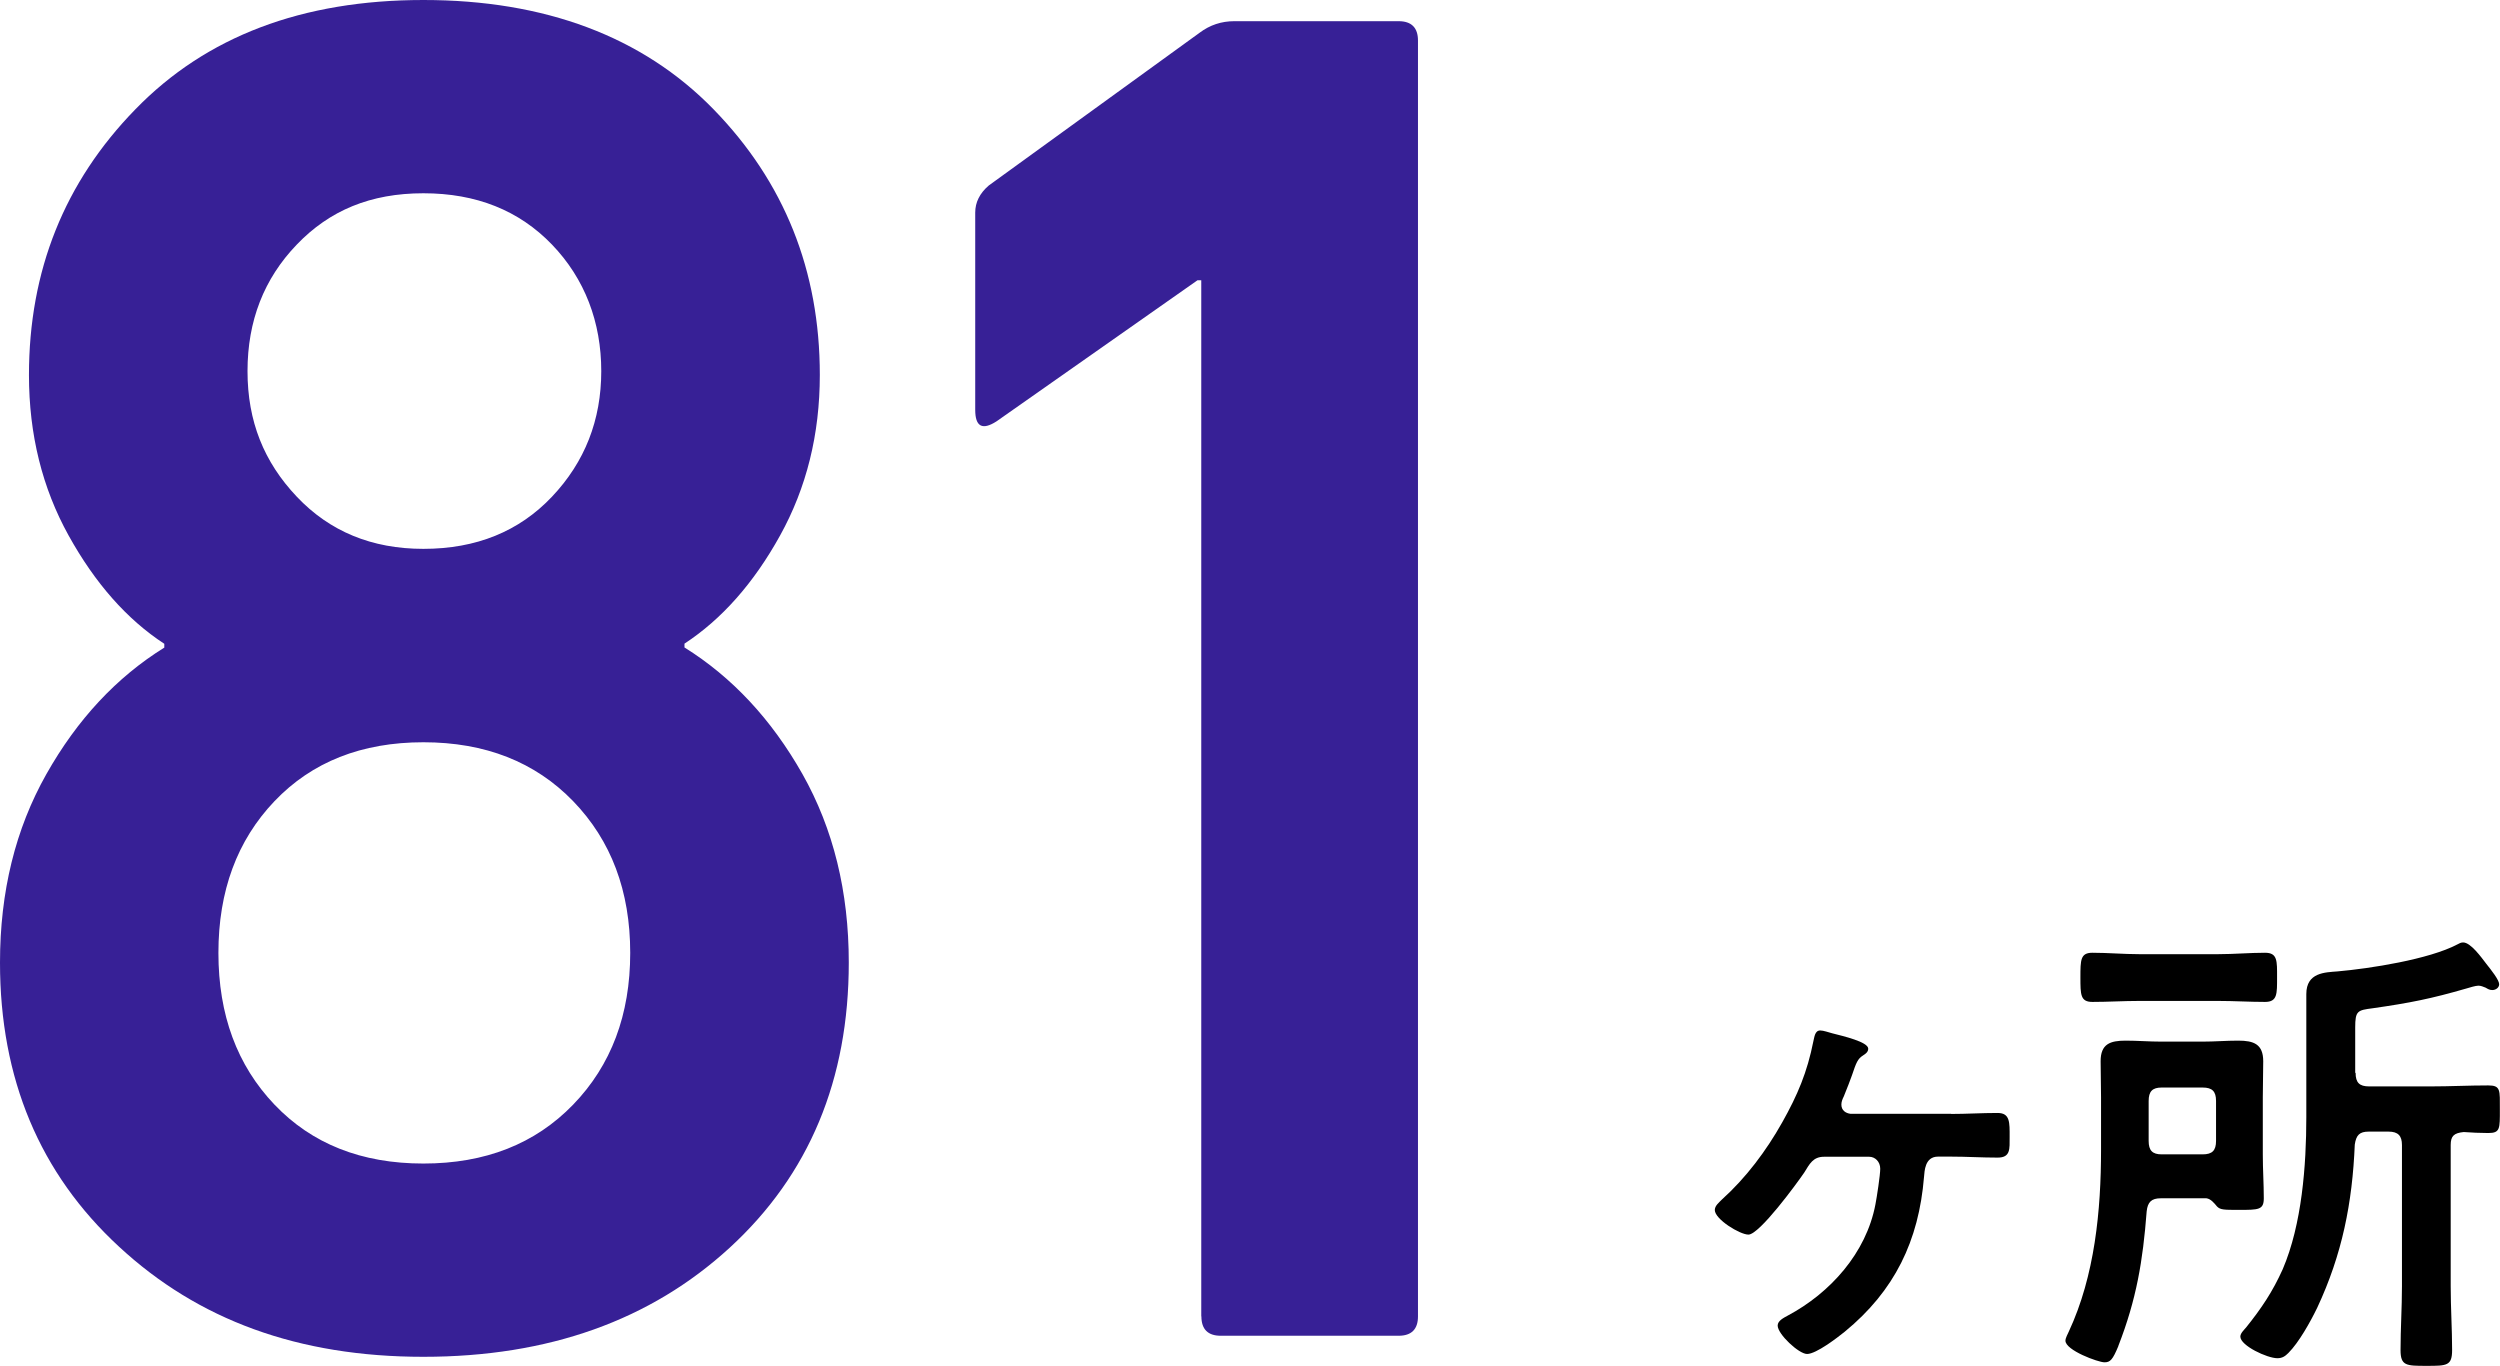
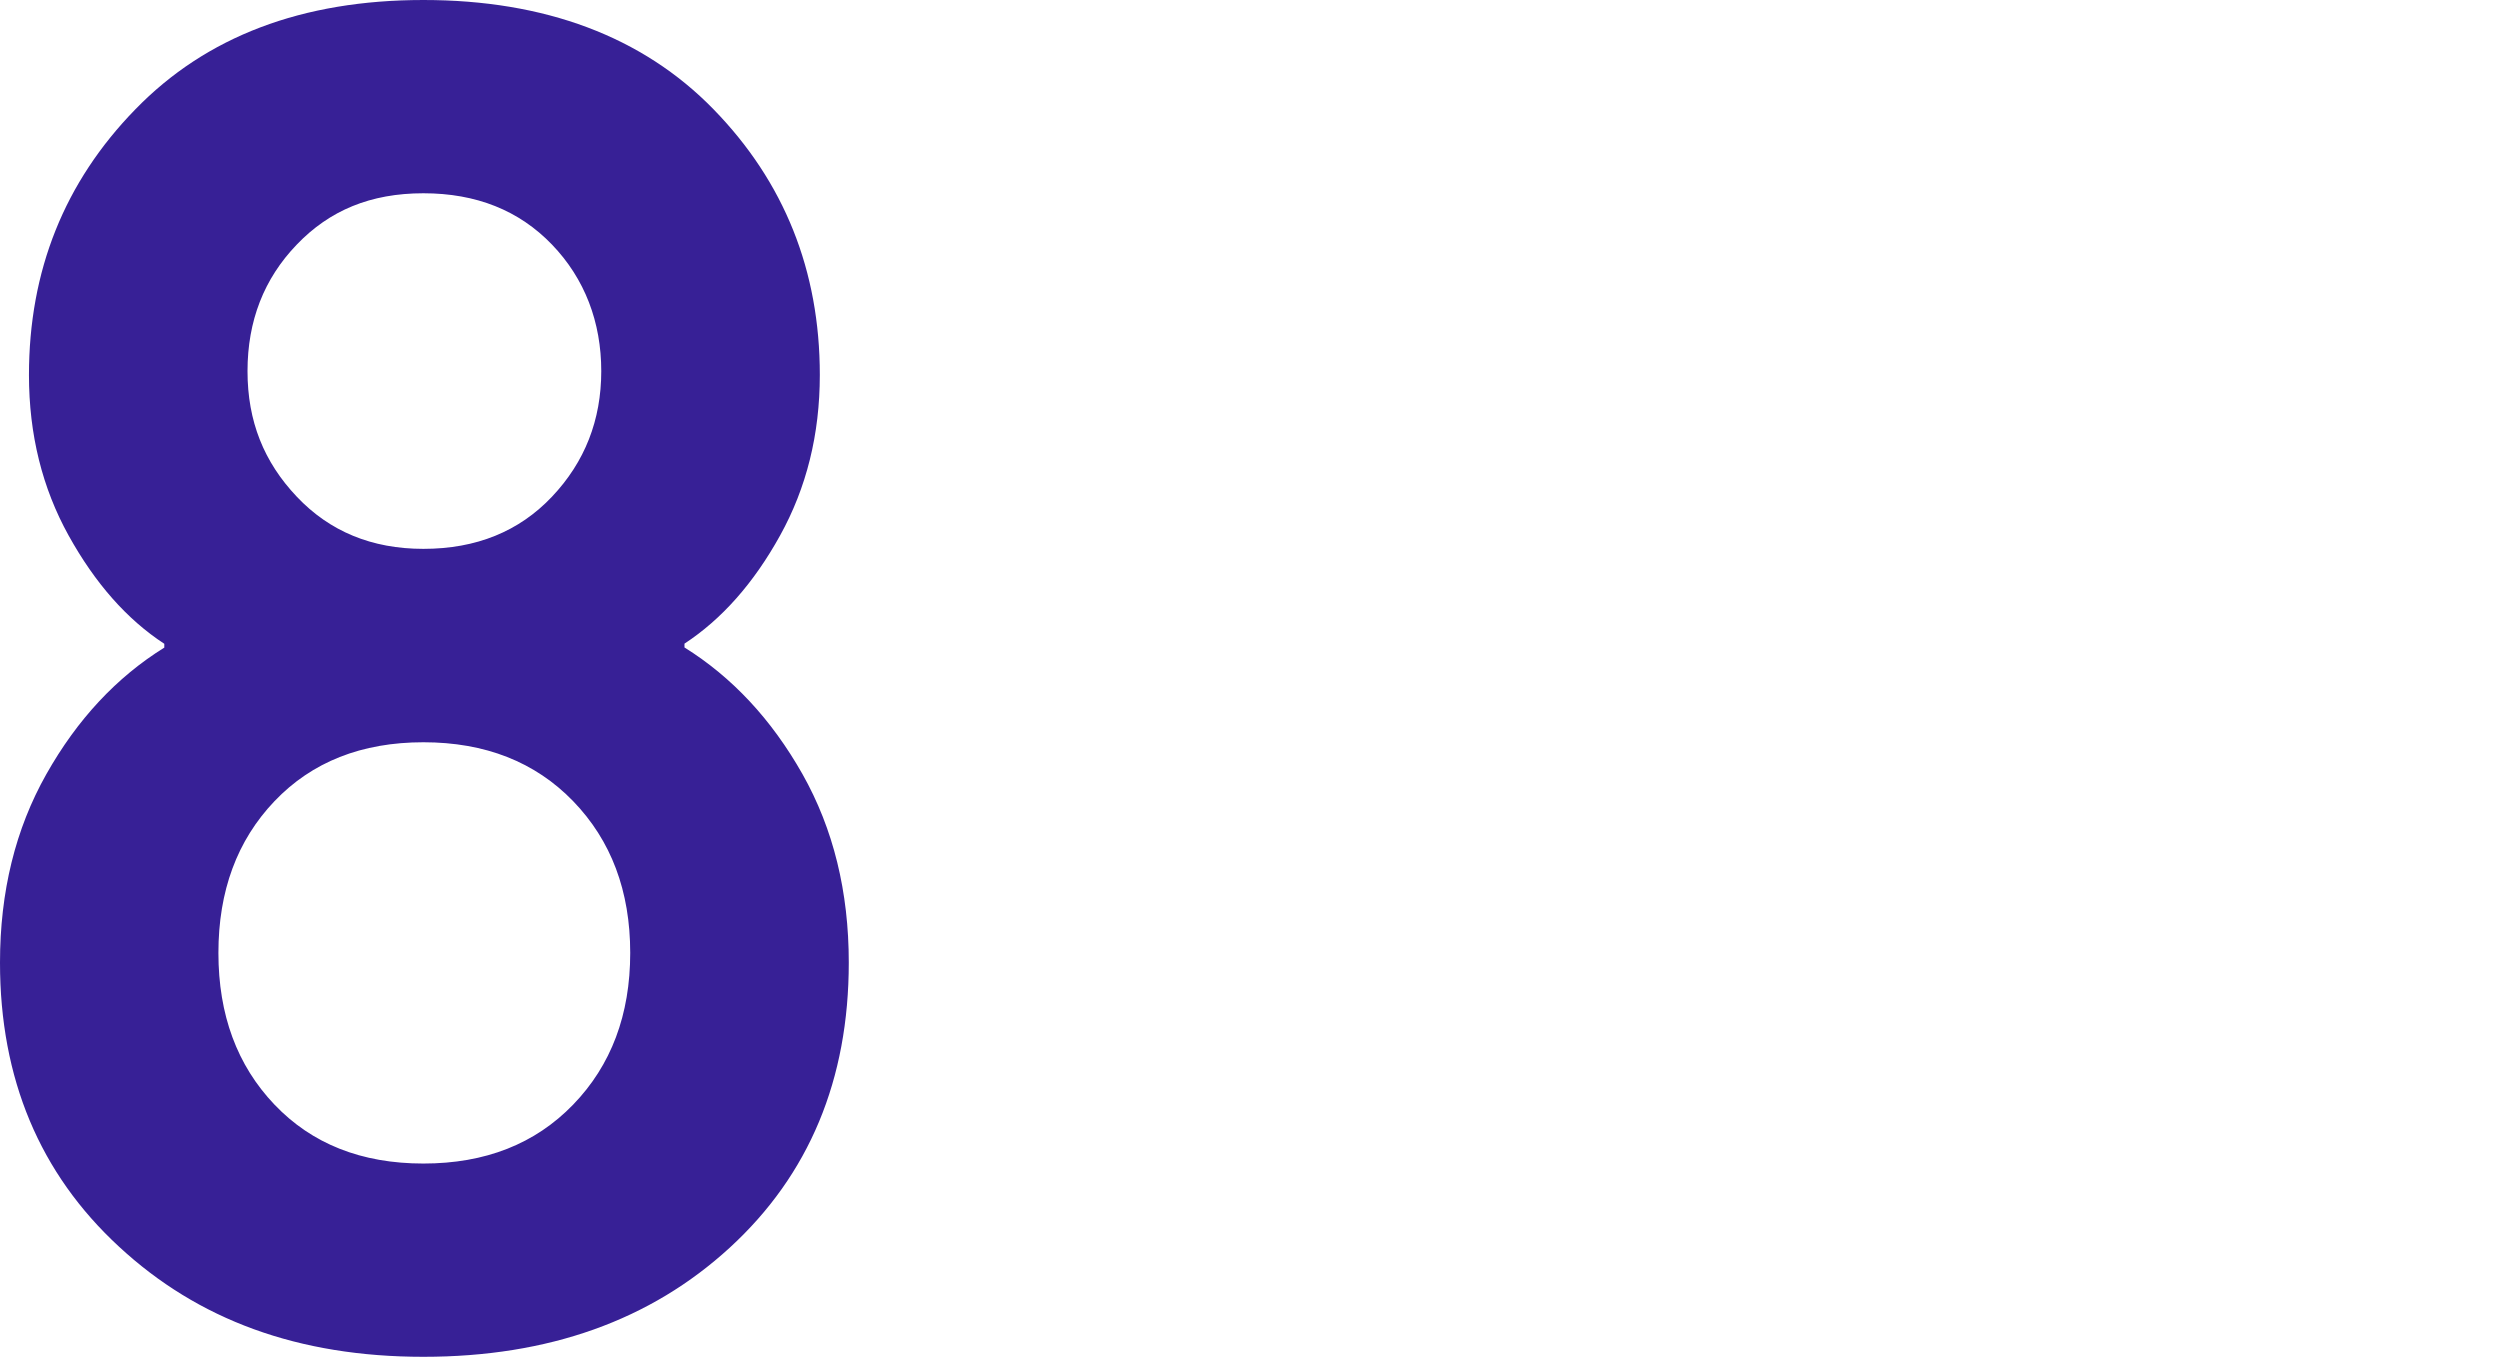
<svg xmlns="http://www.w3.org/2000/svg" id="uuid-a1d4e033-3d50-49c4-a296-fce4cab1fc6a" width="176.96" height="96.7" viewBox="0 0 176.96 96.7">
  <defs>
    <style>.uuid-c4b1a36d-132f-4081-a09b-945c57c900c4{fill:#372096;}</style>
  </defs>
  <g id="uuid-0e12554c-1f33-4452-909a-631fd5320b9b">
    <g>
      <g>
        <path class="uuid-c4b1a36d-132f-4081-a09b-945c57c900c4" d="M0,68.14c0-5.02,1.09-9.46,3.28-13.34,2.19-3.88,4.97-6.86,8.35-8.96v-.27c-2.65-1.73-4.9-4.29-6.77-7.66-1.87-3.37-2.81-7.16-2.81-11.36,0-7.39,2.51-13.66,7.53-18.81C14.59,2.58,21.39,0,29.97,0s15.51,2.58,20.53,7.73c5.02,5.15,7.53,11.43,7.53,18.81,0,4.2-.94,7.98-2.81,11.36-1.87,3.38-4.13,5.93-6.77,7.66v.27c3.37,2.1,6.16,5.09,8.35,8.96,2.19,3.88,3.28,8.33,3.28,13.34,0,8.3-2.81,15.03-8.42,20.18-5.61,5.15-12.84,7.73-21.69,7.73s-15.94-2.6-21.55-7.8C2.81,83.06,0,76.35,0,68.14Zm19.43-11.43c-2.65,2.78-3.97,6.36-3.97,10.74s1.32,7.96,3.97,10.74c2.65,2.78,6.16,4.17,10.54,4.17s7.91-1.39,10.6-4.17c2.69-2.78,4.04-6.36,4.04-10.74s-1.35-7.96-4.04-10.74c-2.69-2.78-6.23-4.17-10.6-4.17s-7.89,1.39-10.54,4.17Zm10.54-17.86c3.74,0,6.77-1.23,9.1-3.69s3.49-5.43,3.49-8.89-1.16-6.54-3.49-8.96c-2.33-2.42-5.36-3.63-9.1-3.63s-6.64,1.21-8.96,3.63c-2.33,2.42-3.49,5.41-3.49,8.96s1.16,6.43,3.49,8.89,5.31,3.69,8.96,3.69Z" />
-         <path class="uuid-c4b1a36d-132f-4081-a09b-945c57c900c4" d="M85.03,93.18V19.84h-.27l-14.23,9.99c-1,.64-1.5,.37-1.5-.82V15.05c0-.73,.32-1.37,.96-1.92l14.92-10.81c.73-.55,1.55-.82,2.46-.82h11.63c.91,0,1.37,.46,1.37,1.37V93.18c0,.91-.46,1.37-1.37,1.37h-12.59c-.91,0-1.37-.46-1.37-1.37Z" />
      </g>
      <g>
-         <path d="M138.1,78.85c1.09,0,2.18-.07,3.3-.07,.89,0,.85,.68,.85,1.7,0,.85,.07,1.46-.85,1.46-1.12,0-2.21-.07-3.3-.07h-.92c-.95,0-.95,1.06-.99,1.43-.37,4.53-2.08,8.07-5.62,10.97-.51,.41-2.01,1.57-2.66,1.57-.58,0-2.08-1.4-2.08-2.01,0-.34,.41-.54,.72-.71,3-1.6,5.55-4.43,6.2-7.87,.1-.51,.34-2.08,.34-2.52,0-.51-.37-.85-.78-.85h-3.2c-.78,0-1.02,.51-1.4,1.12-.51,.75-3.17,4.39-3.95,4.39-.61,0-2.38-1.09-2.38-1.74,0-.31,.31-.54,.51-.75,1.7-1.53,3.13-3.44,4.26-5.45,1.09-1.94,1.77-3.54,2.21-5.76,.07-.27,.1-.75,.48-.75,.24,0,.61,.14,.85,.2,.78,.2,2.55,.61,2.55,1.09,0,.24-.2,.37-.37,.48-.38,.24-.48,.51-.78,1.4-.14,.38-.31,.85-.58,1.5-.1,.2-.17,.38-.17,.58,0,.41,.31,.61,.65,.65h7.12Z" />
-         <path d="M149.95,95.27c-.41,.99-.58,1.16-.99,1.16-.44,0-2.76-.85-2.76-1.53,0-.2,.17-.48,.24-.65,1.84-3.95,2.28-8.58,2.28-12.87v-3.71c0-.85-.03-1.7-.03-2.55,0-1.23,.68-1.46,1.77-1.46,.82,0,1.67,.07,2.52,.07h2.93c.85,0,1.67-.07,2.52-.07,1.09,0,1.77,.24,1.77,1.46,0,.85-.03,1.7-.03,2.55v4.05c0,1.06,.07,2.08,.07,3.1,0,.82-.37,.82-1.74,.82-1.09,0-1.33,0-1.57-.24-.2-.24-.44-.54-.75-.58h-3.24c-.65,0-.92,.27-.99,.92-.27,3.51-.72,6.23-2.01,9.54Zm1.46-24.42c-1.09,0-2.21,.07-3.3,.07-.85,0-.85-.51-.85-1.74s0-1.74,.85-1.74c1.09,0,2.21,.1,3.3,.1h5.62c1.09,0,2.21-.1,3.3-.1,.89,0,.85,.58,.85,1.74s.03,1.74-.85,1.74c-1.09,0-2.21-.07-3.3-.07h-5.62Zm5.45,7.08c0-.68-.27-.95-.95-.95h-2.9c-.65,0-.92,.27-.92,.95v2.83c0,.68,.27,.95,.92,.95h2.9c.68,0,.95-.27,.95-.95v-2.83Zm9.88-1.98c0,.68,.27,.95,.95,.95h4.39c1.33,0,2.69-.07,4.05-.07,.89,0,.82,.34,.82,1.7s.03,1.67-.82,1.67c-.48,0-1.26-.03-1.74-.07-.68,.07-.92,.27-.92,.92v10.01c0,1.5,.1,3,.1,4.5,0,1.12-.37,1.12-1.81,1.12s-1.84,0-1.84-1.12c0-1.5,.1-3,.1-4.5v-10.01c0-.65-.27-.95-.95-.95h-1.4c-.65,0-.89,.24-.99,.92-.17,4.12-.89,7.77-2.66,11.55-.48,.99-1.29,2.45-2.04,3.2-.24,.24-.44,.37-.78,.37-.72,0-2.62-.89-2.62-1.53,0-.24,.27-.48,.41-.65,1.09-1.36,1.87-2.52,2.59-4.12,1.36-3.17,1.67-7.36,1.67-10.76v-8.72c0-1.53,1.33-1.53,2.21-1.6,2.28-.2,6.47-.85,8.48-1.91,.14-.07,.24-.14,.41-.14,.54,0,1.29,1.06,1.63,1.5,.38,.48,.92,1.16,.92,1.46,0,.24-.24,.41-.48,.41-.2,0-.31-.07-.48-.17-.17-.07-.34-.14-.51-.14-.2,0-.65,.14-.85,.2-2.49,.72-3.98,1.02-6.64,1.4-1.06,.14-1.23,.17-1.23,1.36v3.2Z" />
-       </g>
+         </g>
    </g>
  </g>
</svg>